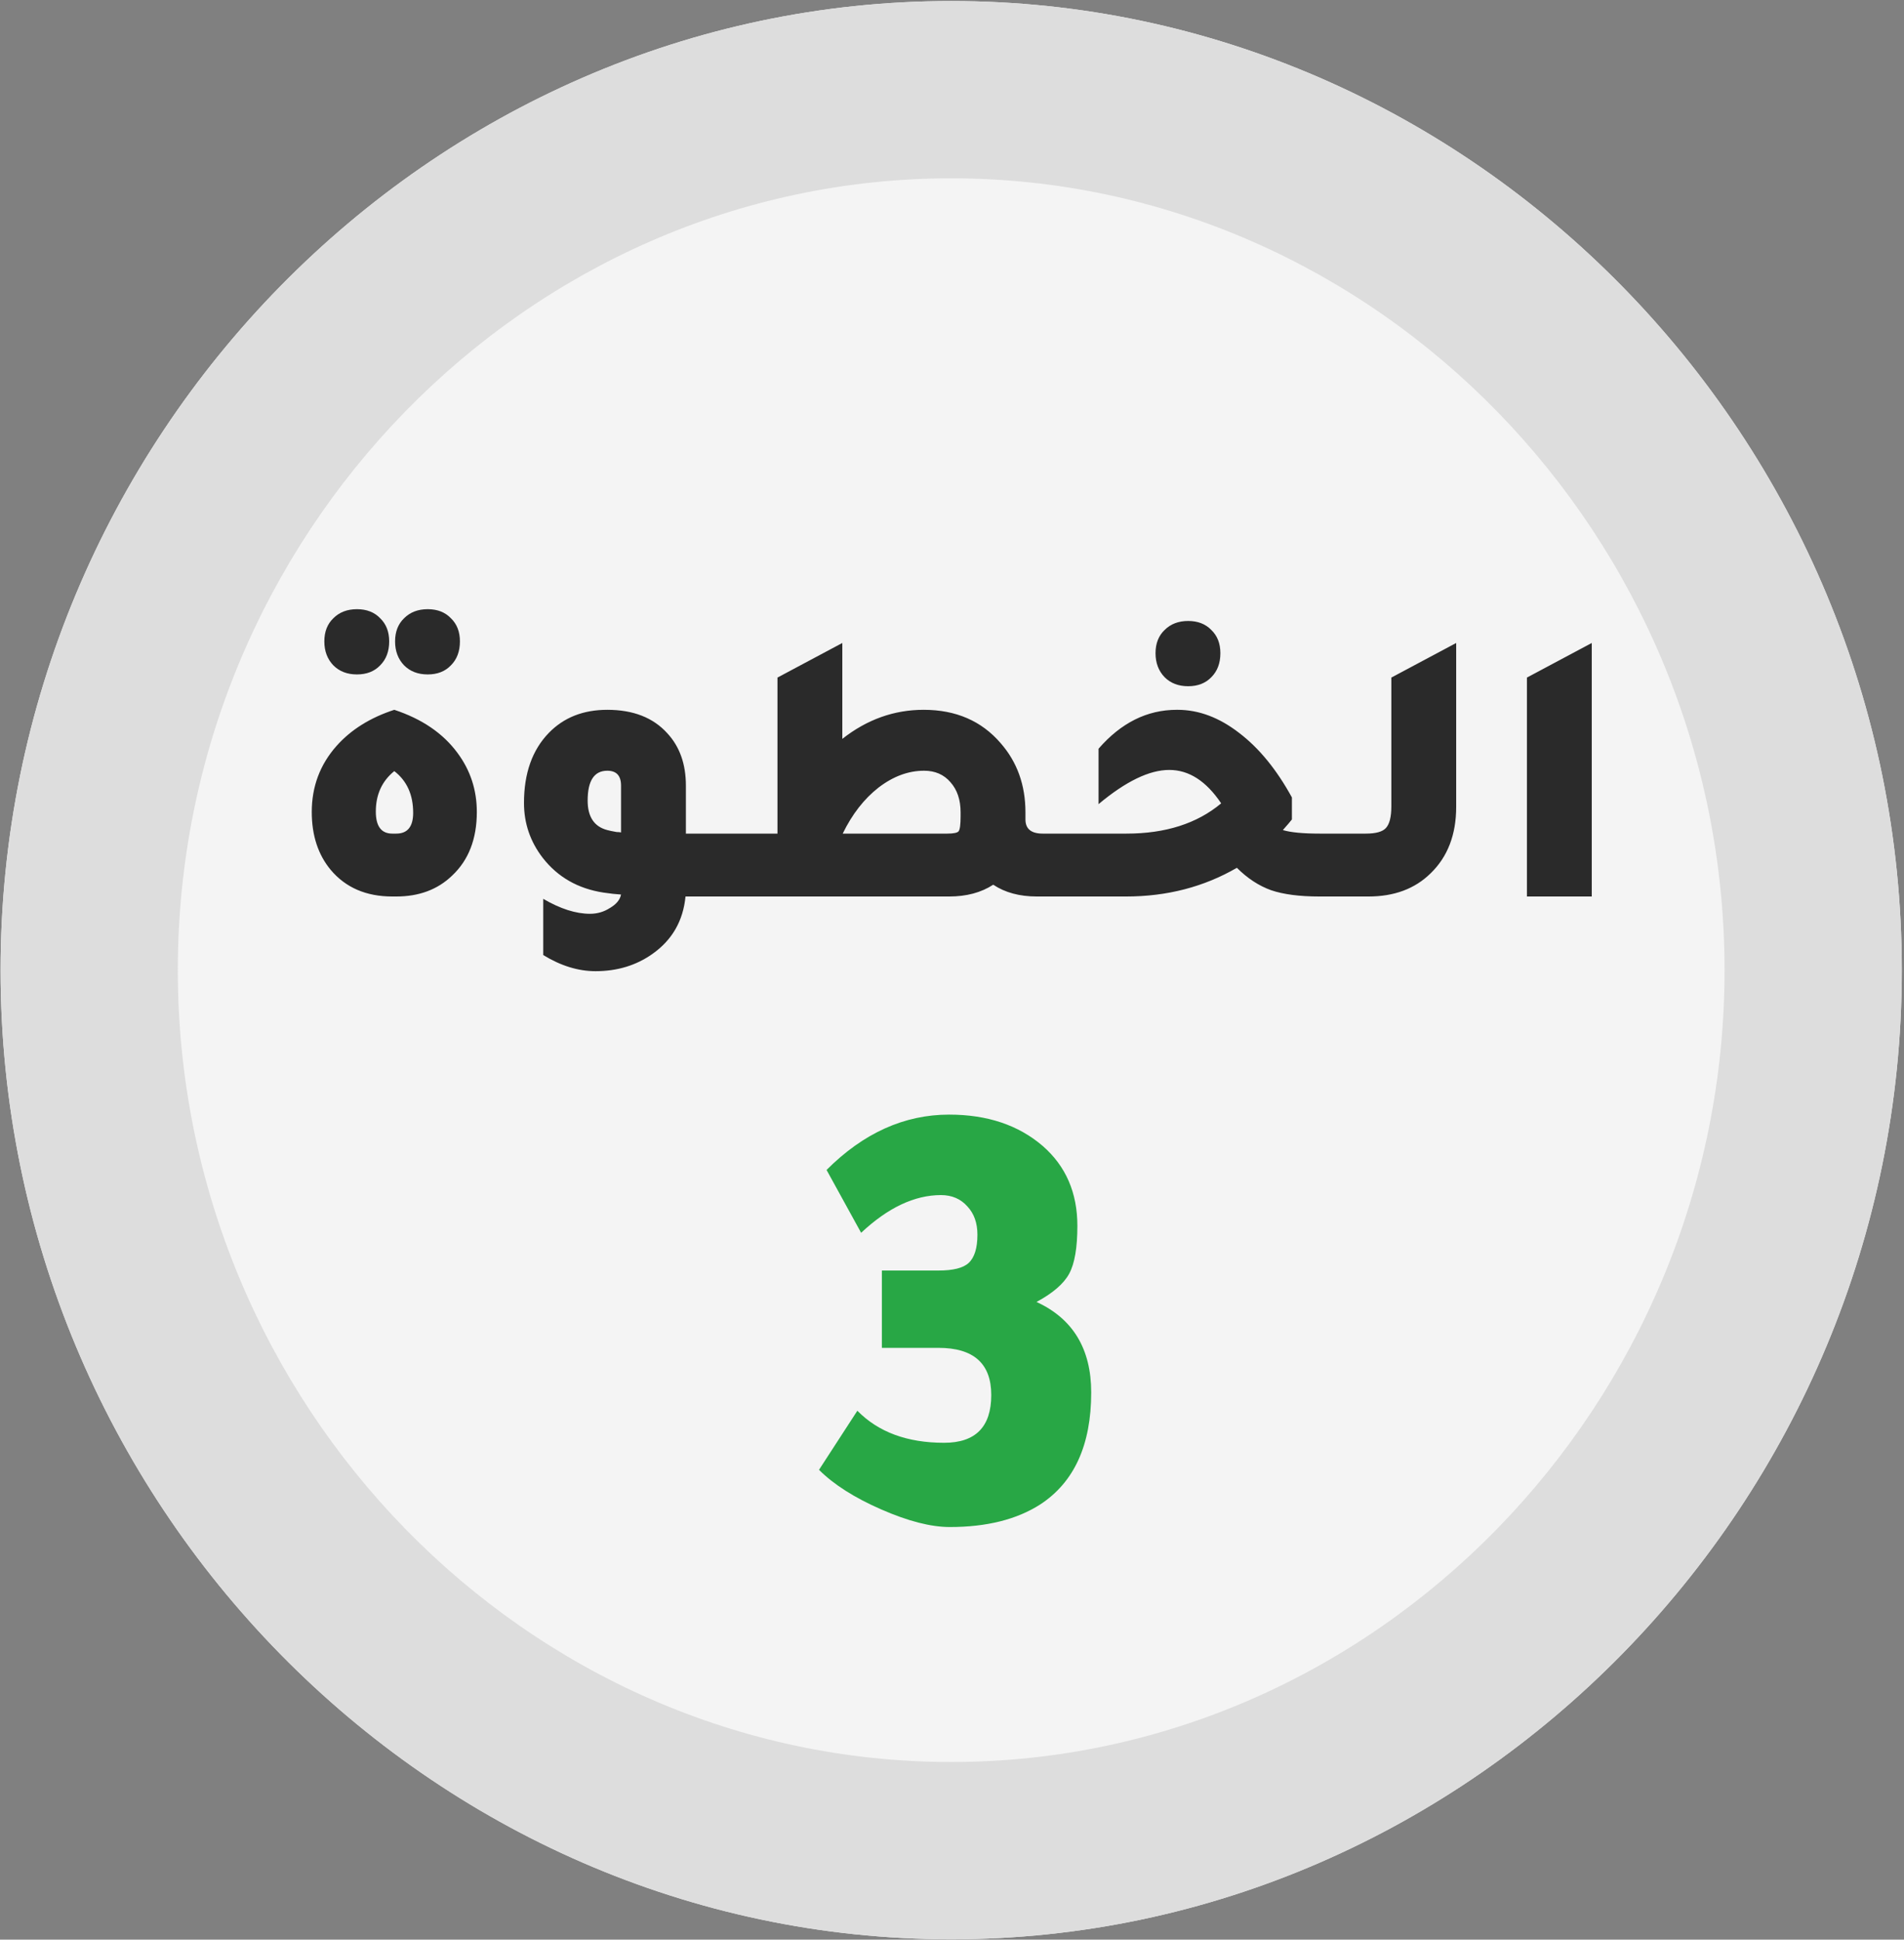
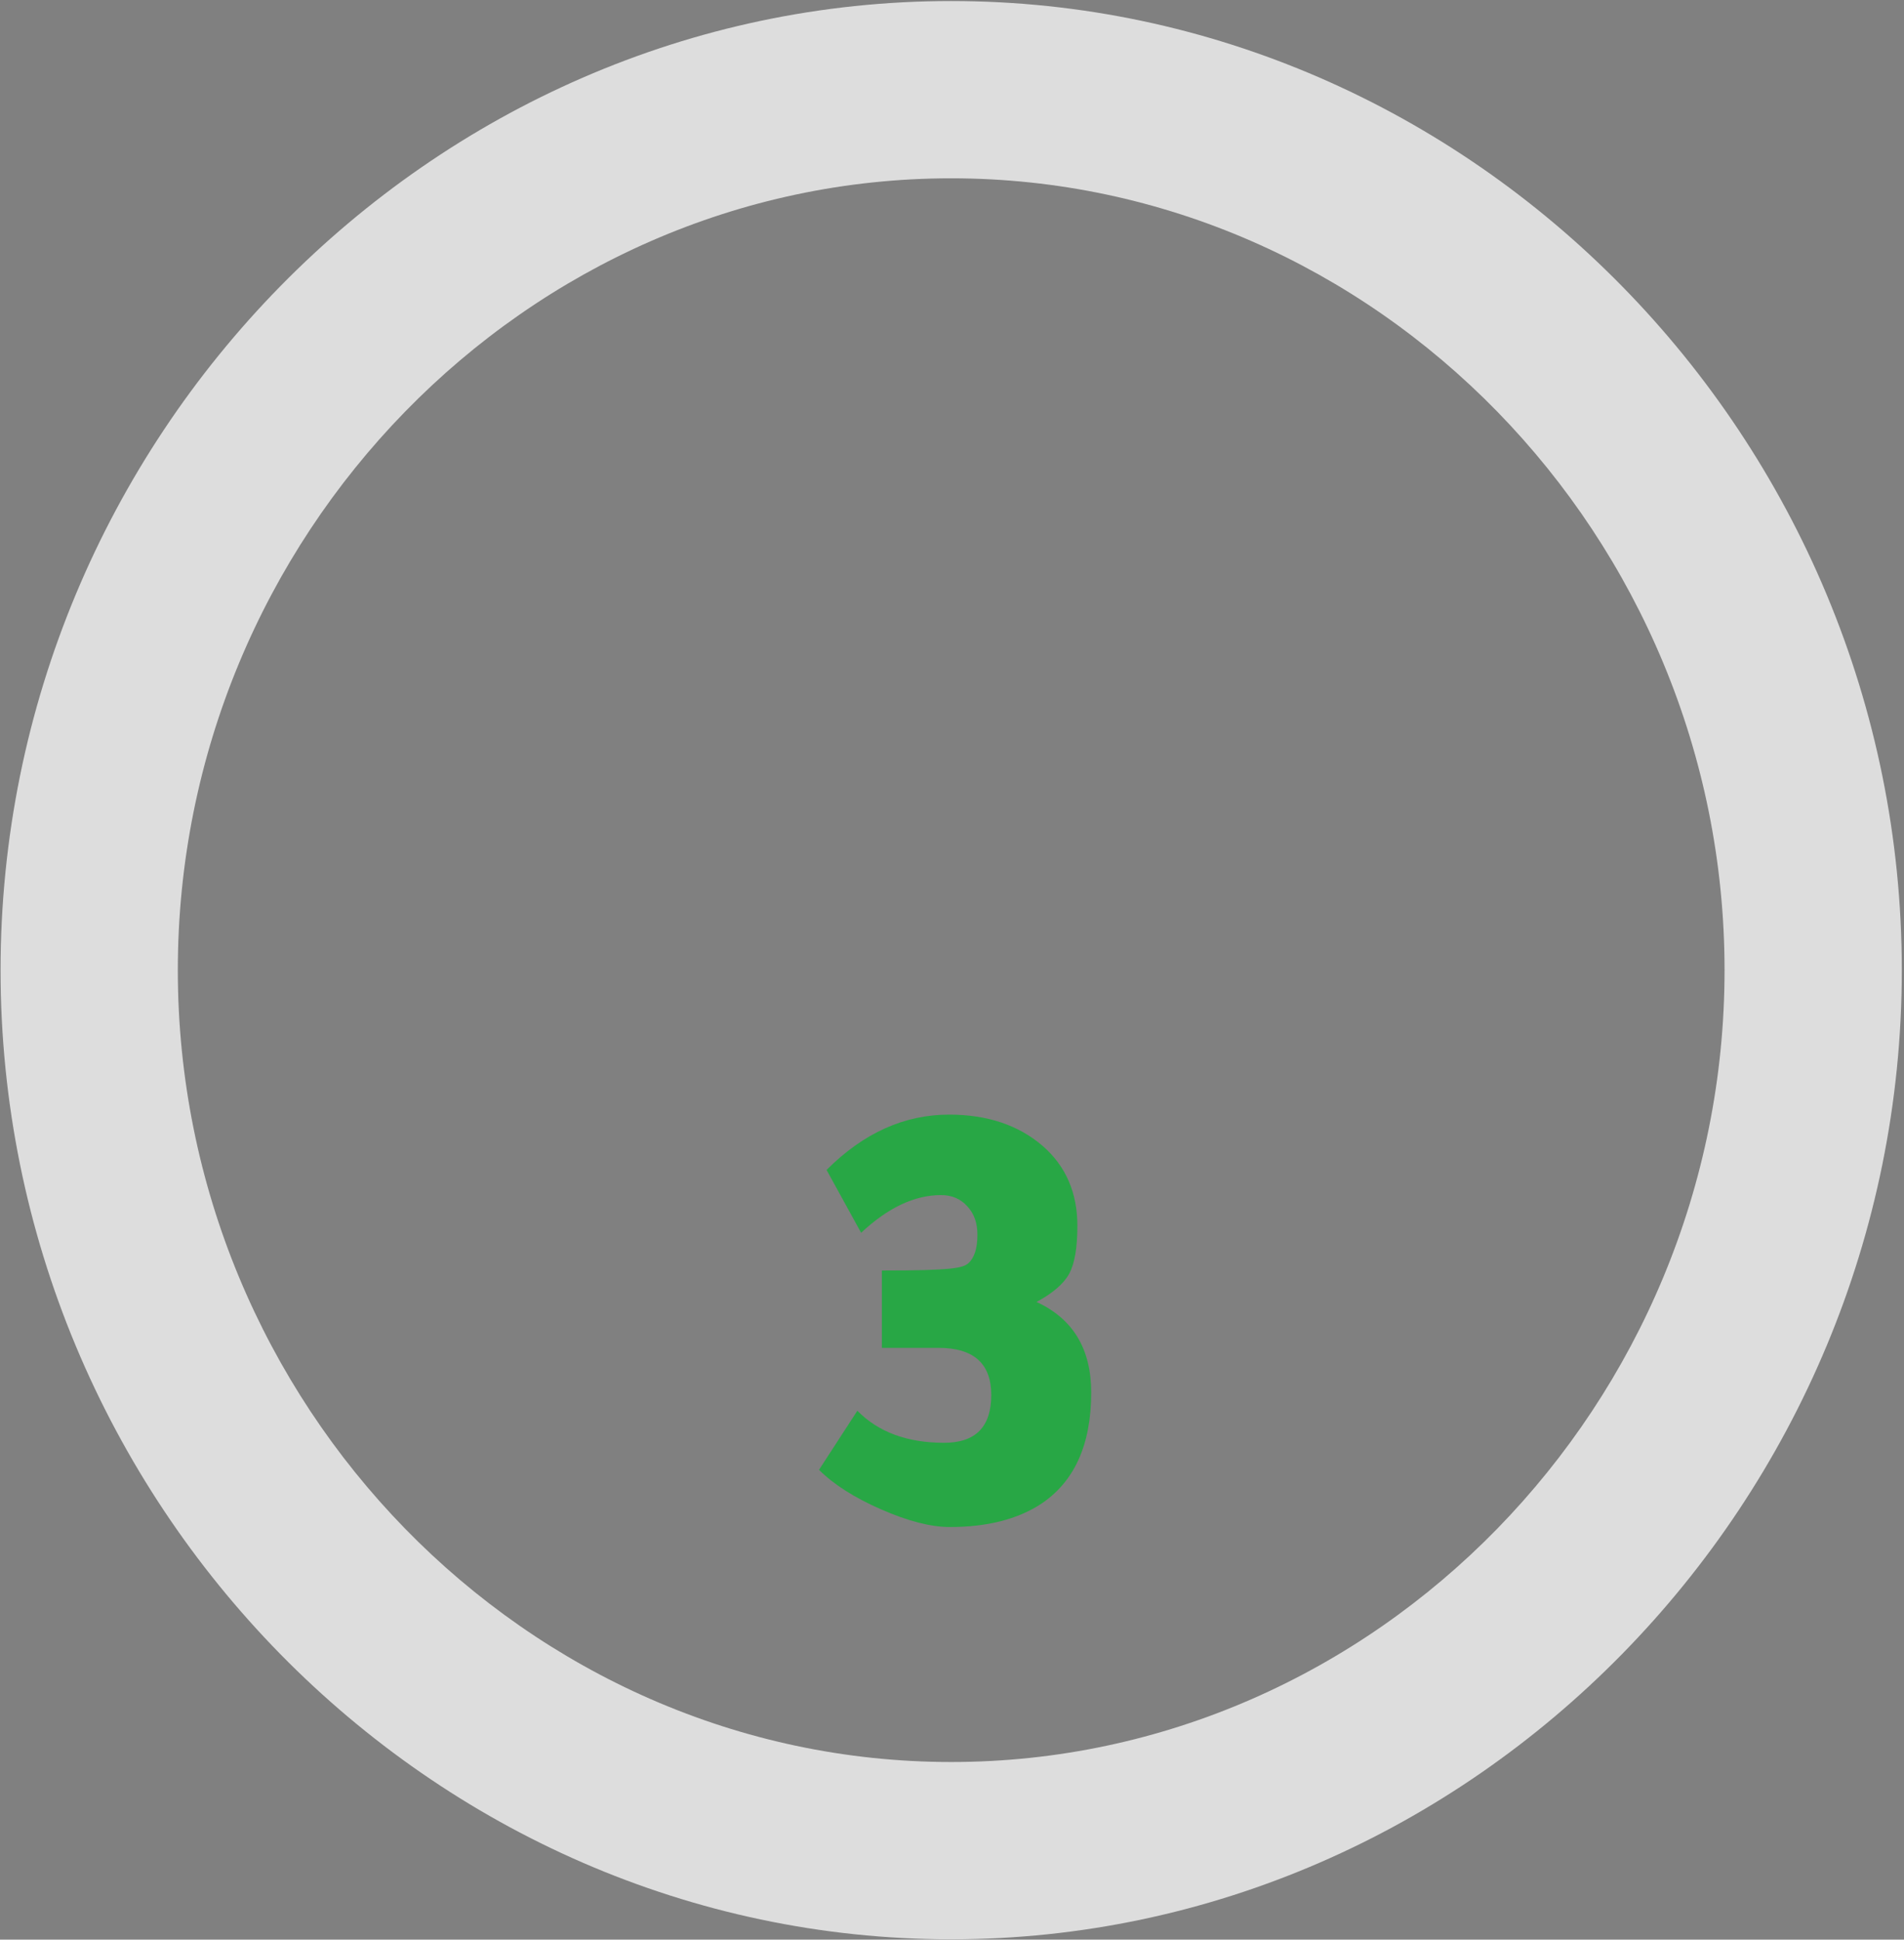
<svg xmlns="http://www.w3.org/2000/svg" width="100%" height="100%" viewBox="0 0 376 383" version="1.1" xml:space="preserve" style="fill-rule:evenodd;clip-rule:evenodd;stroke-linejoin:round;stroke-miterlimit:2;">
  <rect x="0" y="0" width="376" height="383" fill="#808080" stroke="none" />
  <g id="layer1" transform="matrix(2.835,0,0,2.835,-889.123,-1660.24)">
    <g id="g8">
      <g id="ellipse7">
-         <path d="M446.099,653.195C446.099,690.224 416.207,720.695 379.881,720.695C343.555,720.695 313.663,690.224 313.663,653.195C313.663,616.165 343.555,585.695 379.881,585.695C416.207,585.695 446.099,616.165 446.099,653.195Z" style="fill:rgb(244,244,244);fill-rule:nonzero;" />
        <path d="M446.099,653.195C446.099,690.224 416.207,720.695 379.881,720.695C343.555,720.695 313.663,690.224 313.663,653.195C313.663,616.165 343.555,585.695 379.881,585.695C416.207,585.695 446.099,616.165 446.099,653.195ZM433.752,653.195C433.752,623.003 409.499,598.042 379.881,598.042C350.263,598.042 326.01,623.003 326.01,653.195C326.01,683.386 350.263,708.347 379.881,708.347C409.499,708.347 433.752,683.386 433.752,653.195Z" style="fill:rgb(221,221,221);" />
      </g>
      <g id="g12" transform="matrix(1,0,0,1,1.887,-3.199)">
        <g id="text10" transform="matrix(0.776,0,0,0.776,84.711,143.347)">
-           <path d="M429.623,654.531L429.623,634.881L435.443,631.777L435.443,654.531L429.623,654.531ZM413.289,654.531L413.289,648.886L415.159,648.886C416.052,648.886 416.652,648.722 416.958,648.392C417.287,648.04 417.452,647.393 417.452,646.452L417.452,634.881L423.273,631.777L423.273,646.487C423.273,648.98 422.508,650.968 420.98,652.449C419.568,653.837 417.71,654.531 415.406,654.531L413.289,654.531ZM399.213,635.657C398.343,635.657 397.638,635.387 397.097,634.846C396.556,634.281 396.285,633.564 396.285,632.694C396.285,631.824 396.556,631.13 397.097,630.612C397.638,630.072 398.343,629.801 399.213,629.801C400.083,629.801 400.777,630.072 401.295,630.612C401.836,631.13 402.106,631.824 402.106,632.694C402.106,633.588 401.836,634.305 401.295,634.846C400.777,635.387 400.083,635.657 399.213,635.657ZM411.031,648.886L413.995,648.886L413.995,654.531L410.996,654.531C409.209,654.531 407.762,654.343 406.657,653.966C405.551,653.567 404.528,652.896 403.588,651.955C400.624,653.672 397.308,654.531 393.639,654.531L388.736,654.531L388.736,648.886L393.675,648.886C397.179,648.886 400.013,647.981 402.177,646.17C400.836,644.171 399.284,643.171 397.52,643.171C395.733,643.171 393.616,644.194 391.17,646.241L391.17,641.266C393.193,638.938 395.533,637.774 398.19,637.774L398.261,637.774C400.166,637.774 402.012,638.468 403.799,639.855C405.587,641.219 407.162,643.148 408.527,645.641L408.527,647.616C408.362,647.828 408.091,648.145 407.715,648.569C408.421,648.78 409.526,648.886 411.031,648.886ZM356.951,654.531L356.951,648.886L362.348,648.886L362.348,634.881L368.169,631.777L368.169,640.384C370.38,638.644 372.814,637.774 375.471,637.774C378.364,637.774 380.669,638.773 382.386,640.772C383.867,642.466 384.608,644.535 384.608,646.981L384.608,647.616C384.608,648.463 385.126,648.886 386.16,648.886L389.441,648.886L389.441,654.531L385.631,654.531C384.079,654.531 382.774,654.178 381.715,653.472C380.634,654.178 379.317,654.531 377.764,654.531L356.951,654.531ZM368.204,648.886L377.588,648.886C378.152,648.886 378.493,648.816 378.611,648.675C378.729,648.51 378.787,648.063 378.787,647.334L378.787,646.981C378.787,645.852 378.482,644.947 377.87,644.265C377.282,643.583 376.494,643.242 375.507,643.242C374.095,643.242 372.731,643.748 371.414,644.759C370.121,645.77 369.051,647.146 368.204,648.886ZM357.656,648.886L357.656,654.531L354.093,654.531C353.881,656.718 352.894,658.435 351.13,659.681C349.672,660.716 347.966,661.234 346.014,661.234C344.462,661.234 342.898,660.751 341.323,659.787L341.323,654.742C342.851,655.636 344.251,656.083 345.521,656.083C346.179,656.083 346.779,655.907 347.32,655.554C347.884,655.225 348.213,654.825 348.307,654.354C347.884,654.331 347.355,654.272 346.72,654.178C344.439,653.825 342.628,652.79 341.287,651.074C340.158,649.615 339.594,647.969 339.594,646.135C339.594,643.477 340.335,641.384 341.816,639.855C343.157,638.468 344.909,637.774 347.073,637.774C349.401,637.774 351.2,638.479 352.47,639.891C353.576,641.09 354.128,642.654 354.128,644.582L354.128,648.886L357.656,648.886ZM348.307,644.582C348.307,643.689 347.896,643.242 347.073,643.242C345.897,643.242 345.309,644.136 345.309,645.923C345.309,647.381 345.897,648.263 347.073,648.569C347.237,648.616 347.52,648.675 347.919,648.745C348.084,648.745 348.213,648.757 348.307,648.781L348.307,644.582ZM324.601,634.599C323.731,634.599 323.025,634.328 322.484,633.787C321.943,633.223 321.673,632.506 321.673,631.636C321.673,630.765 321.943,630.072 322.484,629.554C323.025,629.013 323.731,628.743 324.601,628.743C325.471,628.743 326.165,629.013 326.682,629.554C327.223,630.072 327.494,630.765 327.494,631.636C327.494,632.529 327.223,633.247 326.682,633.787C326.165,634.328 325.471,634.599 324.601,634.599ZM330.951,634.599C330.081,634.599 329.375,634.328 328.834,633.787C328.293,633.223 328.023,632.506 328.023,631.636C328.023,630.765 328.293,630.072 328.834,629.554C329.375,629.013 330.081,628.743 330.951,628.743C331.821,628.743 332.515,629.013 333.032,629.554C333.573,630.072 333.844,630.765 333.844,631.636C333.844,632.529 333.573,633.247 333.032,633.787C332.515,634.328 331.821,634.599 330.951,634.599ZM327.776,654.531C325.424,654.531 323.578,653.731 322.237,652.132C321.108,650.768 320.544,649.039 320.544,646.946C320.544,644.665 321.285,642.689 322.766,641.019C324.06,639.561 325.789,638.479 327.952,637.774C330.445,638.597 332.338,639.891 333.632,641.654C334.784,643.207 335.361,644.971 335.361,646.946C335.361,649.368 334.62,651.273 333.138,652.661C331.845,653.908 330.175,654.531 328.129,654.531L327.776,654.531ZM327.776,648.886L328.129,648.886C329.14,648.886 329.646,648.263 329.646,647.017C329.646,645.394 329.081,644.147 327.952,643.277C326.847,644.171 326.294,645.382 326.294,646.911C326.294,648.228 326.788,648.886 327.776,648.886Z" style="fill:rgb(42,42,42);fill-rule:nonzero;" />
-         </g>
+           </g>
        <g transform="matrix(0.812,0,0,0.812,71.336,120.083)">
          <g id="text16">
-             <path d="M371.711,692.878L371.711,686.245L376.565,686.245C377.823,686.245 378.686,686.029 379.153,685.598C379.656,685.131 379.908,684.322 379.908,683.171C379.908,682.165 379.62,681.356 379.045,680.744C378.47,680.097 377.715,679.774 376.78,679.774C374.515,679.774 372.232,680.852 369.932,683.009L366.966,677.617C370.129,674.453 373.635,672.871 377.481,672.871C380.753,672.871 383.431,673.77 385.517,675.567C387.494,677.293 388.483,679.576 388.483,682.416C388.483,684.286 388.249,685.652 387.781,686.515C387.314,687.377 386.379,688.186 384.977,688.941C388.105,690.379 389.669,692.968 389.669,696.707C389.669,701.201 388.213,704.401 385.301,706.306C383.288,707.6 380.699,708.247 377.535,708.247C375.917,708.247 373.958,707.744 371.657,706.737C369.356,705.731 367.577,704.598 366.318,703.34L369.608,698.271C371.406,700.104 373.886,701.021 377.05,701.021C379.746,701.021 381.095,699.655 381.095,696.923C381.095,694.226 379.585,692.878 376.565,692.878L371.711,692.878Z" style="fill:rgb(40,167,69);fill-rule:nonzero;" />
+             <path d="M371.711,692.878L371.711,686.245C377.823,686.245 378.686,686.029 379.153,685.598C379.656,685.131 379.908,684.322 379.908,683.171C379.908,682.165 379.62,681.356 379.045,680.744C378.47,680.097 377.715,679.774 376.78,679.774C374.515,679.774 372.232,680.852 369.932,683.009L366.966,677.617C370.129,674.453 373.635,672.871 377.481,672.871C380.753,672.871 383.431,673.77 385.517,675.567C387.494,677.293 388.483,679.576 388.483,682.416C388.483,684.286 388.249,685.652 387.781,686.515C387.314,687.377 386.379,688.186 384.977,688.941C388.105,690.379 389.669,692.968 389.669,696.707C389.669,701.201 388.213,704.401 385.301,706.306C383.288,707.6 380.699,708.247 377.535,708.247C375.917,708.247 373.958,707.744 371.657,706.737C369.356,705.731 367.577,704.598 366.318,703.34L369.608,698.271C371.406,700.104 373.886,701.021 377.05,701.021C379.746,701.021 381.095,699.655 381.095,696.923C381.095,694.226 379.585,692.878 376.565,692.878L371.711,692.878Z" style="fill:rgb(40,167,69);fill-rule:nonzero;" />
          </g>
        </g>
      </g>
    </g>
  </g>
</svg>